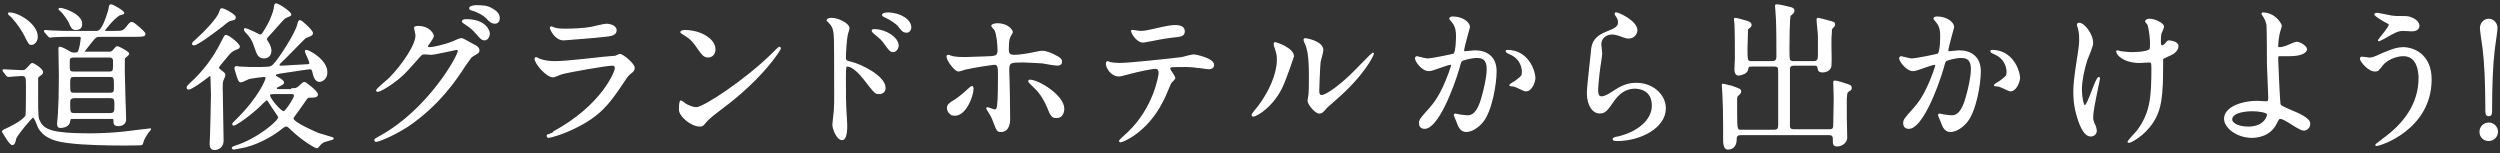
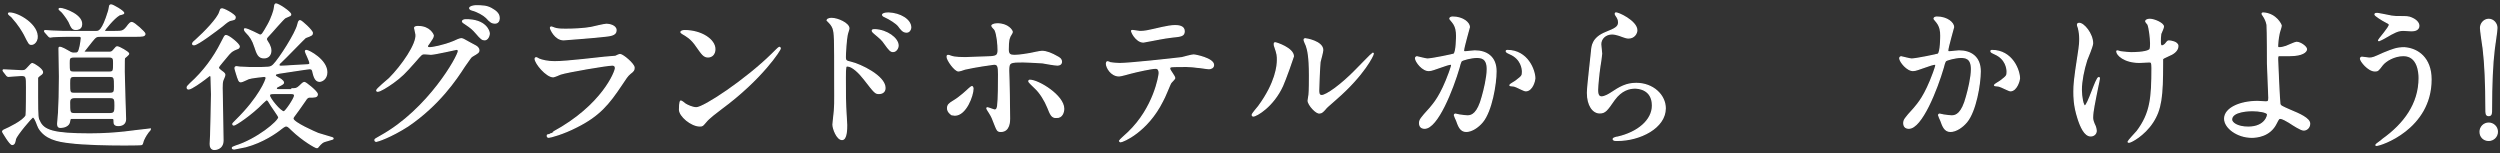
<svg xmlns="http://www.w3.org/2000/svg" version="1.1" id="レイヤー_1" x="0px" y="0px" viewBox="0 0 554 34" style="enable-background:new 0 0 554 34;" xml:space="preserve">
  <rect x="0" y="0" width="554" height="34" fill="#333333" stroke="none" />
  <style type="text/css">
	.st0{fill:#FFFFFF;stroke:#FFFFFF;stroke-width:0.3;stroke-miterlimit:10;}
</style>
  <g>
    <g>
      <path class="st0" d="M0.8,15.8c-0.1-0.2-0.1-0.2-0.1-0.2c0-0.1,0.1-0.1,0.1-0.1c0.6,0,3.4,0.2,4,0.2c0.7,0,0.8-0.1,1.2-0.5    c0.9-1,1-1.1,1.2-1.1c0.2,0,2.2,1.2,2.2,1.9c0,0.2-0.1,0.3-0.2,0.4c-0.3,0.2-0.8,0.6-0.9,0.8c0,0.2,0,3.8,0,4.4    c0,4.4,0.1,4.7,0.4,5.2c0.9,2.2,3.3,2.9,11.2,2.9c6.3,0,10.2-0.8,12.6-1c0.1,0,0.8-0.1,0.8-0.1c0,0.1-0.1,0.3-0.5,0.7    c-0.1,0.1-0.7,1-1,1.7c-0.1,0.1-0.2,0.9-0.4,1c0,0.1-3.6,0.1-4,0.1c-3.3,0-8.8-0.1-11.9-0.5c-2.8-0.3-5.5-0.9-6.9-3.3    c-0.2-0.3-0.8-2.4-1.3-2.4c-0.3,0-3.7,4.1-3.9,4.9c-0.1,0.6-0.2,1.2-0.7,1.2c-0.5,0-2.1-2.8-2.1-2.8c0-0.3,0.4-0.4,0.6-0.5    c0.5-0.2,4.1-1.9,4.6-3.1c0.1-0.4,0.1-5.5,0.1-6.3c0-2.3,0-2.6-1.2-2.6c-0.5,0-2.5,0.2-2.9,0.2c-0.1,0-0.2-0.1-0.3-0.2L0.8,15.8z     M7,9.8c-0.5,0-0.5,0-1.6-2.2C5,6.9,4.3,5.6,2.6,3.7C2.5,3.6,1.9,3.2,1.9,3c0-0.1,0.2-0.1,0.2-0.1c2,0,6.5,2.7,6.1,5.6    C8.1,9.1,7.6,9.8,7,9.8z M16.1,26.2c-0.5,0-0.6,0-0.7,0.7c-0.1,1-1.3,1.3-1.9,1.3c-0.4,0-0.7,0-0.7-0.8c0-0.4,0.2-2.1,0.2-2.4    c0.1-1.6,0.2-5,0.2-8c0-1-0.1-6-0.1-6.2c0-0.1,0-0.3,0.1-0.3c0.5,0,1.5,0.6,2.2,1c0.1,0.1,0.5,0.3,0.9,0.3c0.6,0,0.8,0,1-0.2    c0.4-0.4,0.7-2.5,0.7-2.8C18.2,8,17.7,8,17.4,8h-1.2c-3.1,0-4.1,0.1-4.4,0.1c-0.1,0-0.6,0.1-0.7,0.1c-0.1,0-0.2-0.1-0.3-0.2    L10,7.1C9.9,7,9.9,6.9,9.9,6.9c0-0.1,0-0.1,0.1-0.1c0.2,0,1.3,0.1,1.5,0.1C13.2,7,14.7,7,16.3,7h5c0.6,0,1.4,0,2.8-4.6    c0-0.1,0.2-0.8,0.2-1c0-0.1,0.1-0.3,0.3-0.3c0.4,0,2.8,1.4,2.8,1.8c0,0.2-0.9,0.3-1,0.4c-1.2,0.7-3.3,3.3-3.3,3.5    c0,0,0.1,0.2,0.3,0.2h2c1.8,0,2,0,3.1-1.5C28.7,5.3,28.9,5,29.2,5c0.5,0,2.9,2.2,2.9,2.5C32.1,8,31.4,8,30.2,8h-7.8    c-1.1,0-1.2,0.1-2.1,1.2c-0.2,0.3-1.7,2.1-1.7,2.2c0,0.2,0.3,0.2,0.4,0.2H24c0.6,0,0.8,0,1.2-0.5c0.6-0.7,0.6-0.7,0.8-0.7    c0.4,0,2.5,1.2,2.5,1.5c0,0.2-0.8,0.8-0.9,0.9c-0.1,0.2-0.1,0.5-0.1,3.1c0,1.6,0.3,9.8,0.3,10.5c0,1-0.7,1.4-1.6,1.4    c-0.8,0-0.9-0.4-0.9-0.8c0-0.6,0-0.8-0.5-0.8H16.1z M16.8,6.5c-0.7,0-0.9-0.3-1.5-1.7c-0.5-0.9-1.6-2.3-1.7-2.3    c-0.1-0.1-0.5-0.4-0.5-0.5c0-0.1,0.2-0.1,0.3-0.1c0.7,0,5.3,1.5,4.6,3.9C17.8,6.4,17.2,6.5,16.8,6.5z M24.4,20.7c1,0,1-0.5,1-1.5    c0-2,0-2.3-1.1-2.3h-7.9c-1,0-1,0.5-1,1.6c0,1.9,0,2.2,1,2.2H24.4z M24.2,16c1,0,1-0.3,1-2c0-0.9,0-1.4-1-1.4h-7.8    c-1.1,0-1.1,0.4-1.1,1.4c0,1.8,0,2,1.1,2H24.2z M24.4,25.2c1.1,0,1.1-0.6,1.1-1.8c0-1.3,0-1.8-1.1-1.8h-7.9c-0.9,0-1.1,0.5-1.1,1    c0,2.3,0,2.6,1.1,2.6H24.4z" />
      <path class="st0" d="M49.1,15.8c0.6,0.4,0.7,0.6,0.7,0.8c0,0.2-0.3,0.9-0.4,1.1c-0.2,0.5-0.2,1.1-0.2,1.8c0,1.6,0.2,9.8,0.2,11.6    c0,2-1.8,2-1.9,2c-0.7,0-0.9-0.6-0.9-1.2c0-0.3,0.1-1.7,0.1-2c0-0.1,0.2-7.8,0.2-9c0-1.2-0.1-2.2-0.1-3.4c0-0.5,0-0.8-0.3-0.8    c-0.1,0-0.2,0.1-1.1,0.8c-0.8,0.6-3,2.2-3.6,2.2c-0.2,0-0.3-0.1-0.3-0.3c0-0.2,0.1-0.3,0.7-0.9c2.9-2.6,5.2-5.7,6.9-9.1    c0.7-1.3,0.7-1.5,1-1.5c0.6,0,2.9,1.9,2.9,2.4c0,0.3-0.2,0.4-0.5,0.5c-0.8,0.3-1.2,0.6-1.4,0.8c-0.3,0.2-1.6,1.9-1.9,2.2    c-0.4,0.5-0.9,1-0.8,1.3C48.4,15.2,48.8,15.6,49.1,15.8z M52.1,3.8c0,0.5-0.2,0.5-1.1,0.7c-0.3,0.1-0.8,0.4-1.7,1.2    c-1.3,1-5.5,4.2-6.3,4.2c-0.1,0-0.3,0-0.3-0.2c0-0.2,0.3-0.5,0.8-0.9c1.8-1.6,4.8-4.7,5.2-6.1c0.2-0.5,0.2-0.7,0.4-0.7    C49.4,1.8,52.1,3.3,52.1,3.8z M64.7,19.7c0.7,0,1.1,0,1.7-0.6c0.8-0.8,0.9-0.8,1.1-0.8c0.2,0,2.8,2,2.8,2.6c0,0.6-0.6,0.6-1.8,0.6    c-0.3,0-0.6,0.3-0.9,0.8c-0.8,1.2-2.2,3.1-2.5,3.5c-0.1,0.1-0.2,0.3-0.2,0.5c0,0.9,5.1,3.1,5.6,3.3c0.6,0.2,2.4,0.7,3,0.9    c0.1,0,0.3,0.1,0.3,0.2c0,0.1-0.1,0.1-1.1,0.4c-1.3,0.3-1.5,0.6-2.2,1.4c-0.1,0.2-0.2,0.2-0.3,0.2c-0.3,0-3.1-1.6-5.5-3.9    c-0.9-0.9-1-0.9-1.3-0.9c-0.2,0-0.3,0-1.1,0.6c-1.1,0.9-4.1,3-7.9,4c-1.4,0.3-2.5,0.5-2.5,0.5c-0.4,0-0.4-0.2-0.4-0.2    c0-0.1,0.1-0.2,0.7-0.4c4.8-1.5,9.6-5.5,9.6-6.4c0-0.3-1.8-2.7-2.1-3.3c-0.2-0.4-0.4-0.6-0.6-0.6c-0.2,0-0.2,0.1-0.9,0.7    c-2.4,2.5-6,4.9-6.4,4.9c-0.1,0-0.2-0.1-0.2-0.2c0-0.1,0.1-0.2,0.7-0.8c5.2-5.1,6.7-9,6.7-9.4c0-0.4-0.4-0.4-0.5-0.4    c-0.1,0-2.9,0.3-3.4,0.5c-0.3,0.1-1.4,0.7-1.7,0.7c-0.4,0-0.5-0.2-1.1-2.2c-0.2-0.7-0.2-0.7-0.2-0.8c0-0.2,0.1-0.3,0.3-0.3    c0.1,0,0.7,0.1,0.8,0.1c0.6,0,1.8,0.1,2.2,0.1c4.5,0,4.5,0,5.2-0.6C62,13,65.6,7.3,66,5.5c0.2-0.8,0.3-0.9,0.5-0.9    c0.3,0,2.7,2.2,2.7,2.7c0,0.4-0.1,0.5-1.5,1c-0.2,0.1-4.7,4.8-5.6,5.6c-0.2,0.1-0.3,0.3-0.3,0.5c0,0.3,0.2,0.3,0.6,0.3    c0.8,0,4.6-0.3,5.4-0.3c0.4,0,0.9,0,0.9-0.4c0-0.5-1-2.4-1-2.6c0-0.1,0-0.2,0.2-0.2c0.5,0,4.5,2.1,4.5,4.8c0,1.5-1.1,2-1.6,2    c-0.9,0-1.2-1.1-1.4-1.9c-0.1-0.7-0.3-0.9-0.8-0.9c-0.4,0-6,0.9-6.8,1C61,16.4,61,16.4,61,16.7c0,0.2,0,0.2,0.7,0.6    c0.1,0,1.1,0.6,1.1,1c0,0.2-0.1,0.3-1.1,0.8c-0.2,0.1-0.5,0.2-0.5,0.5c0,0.3,0.3,0.3,0.7,0.3H64.7z M64.4,3.2c0,0.2,0,0.2-1.2,0.7    C62.8,4.1,60,7.4,59.4,8C59.1,8.3,59,8.5,59,8.7c0,0.2,0.5,0.9,0.6,1.1c0.2,0.4,0.4,0.9,0.4,1.4c0,0.9-0.5,1.6-1.5,1.6    c-1.2,0-1.5-0.9-2-2.4c-0.5-1.6-1.1-2.4-1.8-3.1c-0.5-0.5-0.5-0.7-0.5-0.8c0-0.1,0-0.1,0.1-0.1c0.6,0,3.2,1.4,3.3,1.4    c0.5,0,0.6-0.2,1.8-2.3c0.8-1.4,1.4-3.3,1.4-3.6c0.1-0.7,0.1-0.9,0.3-1C61.6,0.8,64.4,2.7,64.4,3.2z M60.8,20.7    c-0.7,0-1.1,0-1.1,0.5c0,0.6,2.4,3.6,3.2,3.6c0.4,0,2.4-3,2.4-3.6c0-0.5-0.5-0.5-0.8-0.5H60.8z" />
      <path class="st0" d="M91.9,6.2c0-0.3,0.5-0.3,0.8-0.3c2.5,0,3.3,1.8,3.3,2c0,0.4-0.4,0.9-1,1.8c-0.2,0.2-0.3,0.4-0.3,0.6    c0,0.3,0.4,0.3,0.6,0.3c0.4,0,2.9-0.4,5.3-1.4c0.4-0.2,1.3-0.6,1.6-0.6c0.3,0,0.5,0.1,1.9,0.9c0.2,0.1,1.1,0.6,1.3,0.7    c0.4,0.2,0.7,0.6,0.7,0.9c0,0.5-0.2,0.6-1.4,1.3c-0.4,0.2-0.5,0.5-1.8,2.3c-1.8,2.8-5.6,8.5-12.5,13.2c-3.9,2.5-6.8,3.4-7,3.4    c-0.2,0-0.3-0.1-0.3-0.3c0-0.1,0.1-0.2,1.2-0.8c10.7-5.9,17.3-17.8,17.3-18.9c0-0.3-0.3-0.4-0.4-0.4c-0.1,0-4.9,1.1-5.7,1.1    c-0.2,0-1.2-0.1-1.4-0.1c-0.7,0-0.7,0.1-2.2,1.8c-2.1,2.4-3,3.3-4.8,4.6c-1.4,1-2.9,1.9-3.4,1.9c-0.2,0-0.2-0.1-0.2-0.2    c0-0.2,2.3-2.2,2.8-2.6c2.8-2.8,6.2-7.7,5.9-9.8C92.1,7.1,91.9,6.3,91.9,6.2z M108.4,7.4c0,0.6-0.4,1.4-1,1.4    c-0.5,0-0.8-0.2-1.9-1.5c-0.7-0.8-1-1.1-2.5-2.1c-0.2-0.1-0.5-0.3-0.5-0.5c0-0.1,0.3-0.3,0.6-0.3C107.6,4.3,108.4,6.9,108.4,7.4z     M109.2,2.1c1.4,0.8,1.4,1.6,1.4,2c0,0.5-0.3,1-0.9,1c-0.7,0-1.1-0.3-1.9-1.2c-0.6-0.6-2-1.4-3.2-1.7c-0.4-0.1-0.5-0.3-0.5-0.4    c0-0.3,0.9-0.5,1.3-0.5C106.9,1.3,108,1.3,109.2,2.1z" />
      <path class="st0" d="M122.6,29.3c10.9-5.9,13.8-13.4,13.8-14.2c0-0.4-0.2-0.7-0.7-0.7c-1.2,0-10,1.5-11.5,2    c-0.2,0.1-1.4,0.6-1.6,0.6c-1.5,0-4-3-4-4c0-0.1,0.1-0.2,0.2-0.2c0.1,0,0.5,0.2,0.6,0.3c0.7,0.3,2,0.6,3.5,0.6    c2.9,0,9.8-0.9,11.1-1c0.1,0,2.4-0.2,2.4-0.2c0.2-0.1,0.8-0.4,1-0.4c0.6,0,3.1,2.1,3.1,2.9c0,0.5-0.1,0.7-0.9,1.3    c-0.6,0.5-0.9,1-1.9,2.5c-2.8,4.2-4.9,6.8-9.9,9.3c-3.1,1.6-5.9,2.3-6.2,2.3c-0.3,0-0.3-0.2-0.3-0.3c0-0.1,0-0.2,0.1-0.2    C121.4,29.9,122.4,29.4,122.6,29.3z M123.5,6.4c0.6,0.1,1.4,0.1,1.9,0.1c1.6,0,4-0.1,5.6-0.4c0.5-0.1,2.9-0.7,3.4-0.7    c0.6,0,2.1,0.3,2.1,1.3c0,1.1-1.2,1.2-3.3,1.4c-0.6,0.1-8.1,0.7-8.3,0.7c-1.9,0-2.9-2.4-2.9-2.6c0-0.2,0.1-0.2,0.2-0.2    C122.4,6.1,123.3,6.4,123.5,6.4z" />
      <path class="st0" d="M159.8,24.1c-0.9,0.7-2.7,2-3.4,2.9c-0.7,0.8-0.7,0.9-1.3,0.9c-1.9,0-4.5-2.2-4.5-3.6c0-0.2,0-1.9,0.3-1.9    c0.1,0,0.9,0.6,1,0.7c0.5,0.3,1.6,0.8,2.4,0.8c1.7,0,11-6.2,16.8-11.9c0.6-0.6,1.5-1.5,1.6-1.5c0.1,0,0.2,0.1,0.2,0.2    C173,10.9,168.9,17.4,159.8,24.1z M156.9,12.6c-0.9,0-1.3-0.6-2.5-2.3c-1.2-1.8-2.2-2.3-3.2-2.9c-0.1-0.1-0.3-0.2-0.3-0.3    c0-0.1,0.3-0.3,0.8-0.3c3.7,0,6.7,2,6.7,4.1C158.4,11.9,157.8,12.6,156.9,12.6z" />
      <path class="st0" d="M184.3,4.1c1.3,0,3.8,1.1,3.8,2.2c0,0.2-0.4,1.3-0.4,1.5c-0.2,0.9-0.4,4-0.4,4.9c0,0.7,0.2,0.9,1.2,1.1    c2.2,0.5,7.6,3.1,7.6,5.7c0,1.1-1,1.2-1.3,1.2c-0.8,0-0.9-0.1-3.3-3.2c-1-1.3-2.6-2.9-3.7-2.9c-0.4,0-0.5,0-0.5,2.6    c0,3.7,0,5.6,0.2,8.7c0,0.4,0.1,1.3,0.1,1.8c0,0.8,0,3.2-1,3.2c-1.1,0-2-2.4-2-3.3c0-0.1,0.1-0.9,0.1-1c0.4-3.2,0.3-3.8,0.3-8.1    c0-10.4,0-11.1-0.4-12.3c-0.3-0.7-0.6-1-1.2-1.6c0,0-0.1-0.1-0.1-0.1C183.4,4.1,184.2,4.1,184.3,4.1z M199,10.1    c0,0.5-0.4,1.3-1.1,1.3c-0.5,0-0.8-0.3-1.8-1.7c-0.6-0.9-1-1.2-2.3-2.3c-0.1-0.1-0.5-0.4-0.5-0.6c0-0.2,0.3-0.2,0.6-0.2    C196.5,6.7,199,8.5,199,10.1z M201.8,6.1c0,0.4-0.3,1-0.9,1c-0.8,0-1.2-0.6-1.8-1.4c-0.5-0.6-1.9-1.5-3-2    c-0.3-0.1-0.5-0.3-0.5-0.4c0-0.2,0.4-0.4,1.3-0.4C199.5,3,201.8,4.4,201.8,6.1z" />
      <path class="st0" d="M210,24c0-0.7,0.3-1,1.3-1.6c1.4-0.8,3.2-2.5,3.4-2.7c0.2-0.2,0.6-0.5,0.7-0.5s0.2,0.3,0.2,0.4    c0,1.6-1.6,5.9-4,5.9c-0.3,0-0.5-0.1-0.7-0.1C210.6,25.2,210,24.7,210,24z M223.7,26.3c0,0.5,0,2.8-1.9,2.8    c-0.8,0-0.8-0.2-1.6-2.2c-0.4-1.1-0.6-1.4-1.3-2.5c-0.1-0.2-0.2-0.3-0.2-0.4c0-0.1,0.1-0.1,0.1-0.1c0.2,0,1.4,0.5,1.6,0.5    c0.5,0,0.6-0.4,0.7-0.9c0.2-1.6,0.2-5.1,0.2-7c0-1.7-0.1-2.3-1-2.3c-0.2,0-4.4,0.6-6.5,1.1c-0.2,0.1-1.2,0.4-1.4,0.4    c-0.8,0-2.5-2.4-2.5-3.1c0-0.2,0-0.3,0.2-0.3c0.1,0,0.2,0,0.7,0.2c0.8,0.3,2.6,0.3,3.1,0.3c0.8,0,4.6-0.2,5.6-0.2    c1.3-0.1,1.7-0.3,1.7-1.5s-0.2-3.5-0.7-4.5c-0.1-0.2-0.7-0.7-0.7-0.9c0-0.1,0.4-0.4,1.2-0.4c2.4,0,3.3,1.5,3.3,1.8    c0,0.2-0.6,1-0.6,1.2c-0.3,0.6-0.3,2.3-0.3,2.7c0,1.1,0.5,1.3,1.4,1.3c1.1,0,2.8-0.3,3.4-0.4c0.5-0.1,2.3-0.5,2.7-0.5    c1,0,2.2,0.5,3.4,1.2c0.4,0.2,0.9,0.5,0.9,1.1c0,0.7-0.8,0.7-0.9,0.7c-0.5,0-2.8-0.4-3.3-0.5c-1.3-0.1-3.9-0.2-4.2-0.2    c-3,0-3.3,0-3.3,2C223.6,17.4,223.7,24.8,223.7,26.3z M232.2,23.8c-0.6-1.5-1.7-3.3-2.8-4.3c-0.5-0.5-1.4-1.3-1.4-1.5    c0-0.2,0.2-0.2,0.2-0.2c1.9,0,7.5,3.4,7.5,6.3c0,0.8-0.4,2-1.6,1.9C233.1,26.1,232.8,25.3,232.2,23.8z" />
      <path class="st0" d="M260.3,17.3c0,0.2-0.8,0.9-0.9,1.1c-0.1,0.1-1.4,3.4-1.8,4c-3.4,6.8-8.8,9-9.3,9c-0.1,0-0.2-0.1-0.2-0.2    c0-0.1,1.6-1.5,1.9-1.8c5.8-5.5,6.9-12.7,6.9-13.2c0-0.4-0.1-1.1-0.8-1.1c-0.9,0-4.1,0.7-5.6,1.1c-0.4,0.1-2.1,0.6-2.5,0.6    c-1.8,0-2.8-1.9-2.8-2.7c0-0.2,0.1-0.4,0.2-0.4c0.1,0,0.5,0.1,0.5,0.2c0.5,0.1,1.6,0.2,2.2,0.2c2.2,0,11.3-1,13.8-1.3    c0.4-0.1,2.2-0.6,2.6-0.6c0.4,0,4.4,0.8,4.4,2.2c0,0.6-0.6,0.8-1,0.8c-0.4,0-2.1-0.3-2.5-0.3c-0.7-0.1-1.7-0.2-2.5-0.2    c-1.2,0-3.3,0-3.5,0.1c-0.2,0.1-0.3,0.4-0.2,0.5C259.2,15.6,260.3,16.9,260.3,17.3z M252.6,7c1.1,0,1.5-0.1,5-0.9    c0.9-0.2,2-0.4,2.8-0.4c0.7,0,2,0.1,2,1.2c0,1-0.6,1.1-2.7,1.3c-1.8,0.2-4.1,0.7-4.7,0.8c-0.2,0-1.5,0.3-1.6,0.3    c-1.7,0-2.8-2.5-2.6-2.5C250.9,6.7,252.3,7,252.6,7z" />
      <path class="st0" d="M284.2,19c-2.1,4.6-5.8,6.7-6.5,6.7c-0.1,0-0.2-0.1-0.2-0.2c0-0.3,1.1-1.5,1.4-1.9c3.9-5.3,4.2-9.1,4.2-10.3    c0-0.9,0-1.3-0.6-3c-0.1-0.2-0.1-0.5-0.1-0.6c0-0.1,0-0.2,0.2-0.2c0.2,0,4,1.2,4,3C286.6,12.6,284.8,17.7,284.2,19z M289.9,22.3    c0-0.2,0.2-1.1,0.2-1.3c0.1-0.7,0.1-3.4,0.1-4.3c0-4.3-0.4-5.7-0.7-6.6c-0.1-0.2-0.5-1.1-0.5-1.3c0-0.1,0.1-0.2,0.2-0.2    c0.2,0,3.9,0.6,3.9,2.5c0,0.4-0.5,2.2-0.6,2.6c-0.1,0.9-0.3,5.2-0.3,6.3c0,0.5,0,1.2,0.7,1.2c1,0,4.3-2.3,7.6-5.7    c0.6-0.6,3.6-3.7,3.7-3.7c0.1,0,0.1,0.1,0.1,0.1c0,0.3-2,4.6-8.2,10c-1.8,1.6-2.2,1.9-2.4,2.2c-0.6,0.7-0.9,0.9-1.2,0.9    C291.8,25.3,289.9,23.2,289.9,22.3z" />
      <path class="st0" d="M313.7,12.9c0-0.1,0.1-0.3,0.3-0.3c0.1,0,1.9,0.5,2.3,0.5c1,0,5.8-1,5.9-1.1c0.6-0.4,0.6-4,0.6-4.1    c0-0.9-0.1-2-0.9-3c-0.5-0.6-0.6-0.7-0.6-0.8c0-0.2,0.4-0.3,0.6-0.3c2.3,0,3.7,1.3,3.7,2.2c0,0.1-1.3,4.5-1.3,5.2    c0,0.2,0.1,0.3,0.4,0.3c0.2,0,1.8-0.2,2.1-0.2c2.6,0,4.7,1.3,4.7,4.5c0,2.8-1,8.8-3,11.2c-1,1.2-2.4,2.1-3.6,2.1    c-1.3,0-1.7-1.3-2.1-2.4c-0.1-0.2-0.5-1.1-0.5-1.2c0-0.1,0.1-0.2,0.2-0.2c0.1,0,0.8,0.2,0.9,0.2c0.7,0.1,1.4,0.2,1.8,0.2    c1,0,2.3-0.5,3.3-4.3c0.4-1.4,1.1-4.2,1.1-6.1c0-2.5-1.4-2.6-2.4-2.6c-1.1,0-3.1,0.5-3.4,0.8c-0.1,0.2-0.2,0.3-0.5,1.5    c-1.4,4.8-4.8,13.4-7.6,13.4c-0.8,0-1.1-0.5-1.1-1.1c0-0.7,0.2-1,2.3-3.3c0.9-1.1,2.4-2.7,4.3-7.9c0.1-0.3,0.5-1.4,0.5-1.6    c0-0.1,0-0.3-0.2-0.3c-0.8,0-4,1.4-4.7,1.4C315.3,15.8,313.7,13.6,313.7,12.9z M338.1,20.1c-0.4,0-2-0.9-2.4-1    c-0.2-0.1-1.1-0.1-1.1-0.2c0-0.2,1.2-0.8,1.4-1c1.3-1,1.4-1.1,1.4-2c0-0.6-0.2-2.9-2.8-4c-0.3-0.1-0.8-0.4-0.8-0.5    c0-0.2,0.1-0.2,0.2-0.2c4.5,0,6.1,4.4,6.1,6.2C340.1,17.7,339.6,20.1,338.1,20.1z" />
      <path class="st0" d="M362.7,6.7c0,0.7-0.6,1.7-1.8,1.7c-0.3,0-0.5,0-2.1-0.6c-0.6-0.2-1.1-0.3-1.6-0.3c-1.4,0-2.5,1-2.5,2.3    c0,0.3,0.2,1.8,0.2,2.1s-0.3,2.4-0.4,2.9c-0.2,1.3-0.5,4.3-0.5,5.1c0,0.5,0,1.6,0.9,1.6c0.7,0,1.7-0.6,2-0.8    c2.1-1.4,3.5-2.2,5.7-2.2c3.7,0,6.4,2.6,6.4,5.5c0,4.3-5.6,7.1-10.6,7.1c-0.5,0-0.9,0-0.9-0.3c0-0.2,0.8-0.4,1-0.4    c4.4-1,7.7-3.7,7.7-7c0-3.7-3.2-3.9-3.9-3.9c-1.2,0-3,0.4-4.6,2.6c-1.6,2.3-2,2.9-3.2,2.9c-1.5,0-2.7-1.7-2.7-4.4    c0-1.5,0.8-7.9,0.9-9.2c0.1-1.2,0.2-3,3.2-4.2c2-0.8,2.8-1.2,2.8-2.2c0-0.7-0.2-1-0.6-1.6c-0.1-0.1-0.2-0.4-0.1-0.5    C358.4,2.7,362.7,4.7,362.7,6.7z" />
-       <path class="st0" d="M388.2,14.6c-0.8,0-0.8,0.1-1,0.9c-0.2,0.9-1.9,1.1-1.9,1.1c-0.8,0-0.8-0.9-0.8-1.4c0-0.3,0.1-1.9,0.1-2.2    c0-1.8,0-6.1-0.1-7.7c0-0.5-0.1-0.9-0.1-0.9c0-0.1,0-0.3,0.1-0.3c0.3,0,1.4,0.3,2.4,0.6c0.7,0.2,1.1,0.4,1.1,0.8    c0,0.3-0.1,0.4-0.5,0.7c-0.2,0.1-0.3,0.2-0.3,0.6c0,0.1-0.1,4-0.1,4c0,2.6,0,2.9,1.1,2.9h4.5c0.9,0,1.1-0.5,1.1-1.1    c0-1.8,0-6.9-0.1-8.3c0-0.4-0.2-2.9-0.2-3c0-0.2,0-0.2,0.2-0.2c0.6,0,2.2,0.4,3,0.6c0.4,0.1,0.8,0.2,0.8,0.7c0,0.3-0.2,0.5-0.8,1    c-0.3,0.3-0.3,6.3-0.3,7.3c0,0.5,0,2.3,0.1,2.5c0.2,0.5,0.7,0.5,1,0.5h4.4c0.9,0,1.1-0.5,1.1-1.4V8c0-0.6-0.3-3-0.3-3.6    c0-0.2,0-0.3,0.2-0.3c0.2,0,1.7,0.4,2,0.5c1.5,0.4,1.6,0.4,1.6,0.8c0,0.3-0.1,0.4-0.4,0.7c-0.3,0.3-0.3,0.4-0.3,0.8    c-0.1,1.3-0.1,1.9-0.1,3.1c0,1.3,0.1,3.4,0,4.6c-0.1,0.9-1,1.3-1.8,1.3c-0.8,0-0.9-0.3-1-0.9c-0.1-0.6-0.5-0.6-0.9-0.6h-4.4    c-1.1,0-1.1,0.6-1.1,1.2c0,5,0,10.5,0,12.3c0,0.4,0.1,0.9,1.1,0.9h7.8c1,0,1-0.6,1-1.2c0-0.9,0.1-5,0.1-5.8c0-0.6-0.1-3-0.1-3.5    c0-0.3,0-0.3,0.2-0.3c0.5,0,2,0.5,2.6,0.7c0.8,0.3,1,0.3,1,0.8c0,0.3-0.1,0.4-0.5,0.6c-0.5,0.3-0.5,0.5-0.6,1.8c0,1,0,3.2,0,4.3    c0,0.7,0.1,3.6,0.1,4.2c0,1.4-1.4,1.9-2,1.9c-0.9,0-0.9-0.3-0.9-1.6c0-0.9-0.7-0.9-1-0.9h-19.6c-1,0-1,0.7-1,1.1    c0,1.1-0.5,2.1-1.8,2.1c-0.9,0-0.9-1.4-0.9-2.1c0-0.4,0-2.7,0-3.2c0-2.7-0.1-5.5-0.2-7.4c0-0.2-0.1-1.3-0.1-1.4    c0-0.1,0-0.2,0.1-0.2c0.3,0,1.5,0.4,1.8,0.4c1.9,0.7,2.1,0.7,2.1,1.2c0,0.2-0.2,0.5-0.7,0.9c-0.1,0.1-0.2,0.4-0.2,0.6    c0,0.6,0,2.4,0,3.1c0,4,0.1,4,1.1,4h7.2c1,0,1.1-0.5,1.1-1.3V16.4c0-1.4,0-1.8-1-1.8H388.2z" />
      <path class="st0" d="M421,12.9c0-0.1,0.1-0.3,0.3-0.3c0.1,0,1.9,0.5,2.3,0.5c1,0,5.8-1,5.9-1.1c0.6-0.4,0.6-4,0.6-4.1    c0-0.9-0.1-2-0.9-3c-0.5-0.6-0.6-0.7-0.6-0.8c0-0.2,0.4-0.3,0.6-0.3c2.3,0,3.7,1.3,3.7,2.2c0,0.1-1.3,4.5-1.3,5.2    c0,0.2,0.1,0.3,0.4,0.3c0.2,0,1.8-0.2,2.1-0.2c2.6,0,4.7,1.3,4.7,4.5c0,2.8-1,8.8-3,11.2c-1,1.2-2.4,2.1-3.6,2.1    c-1.3,0-1.7-1.3-2.1-2.4c-0.1-0.2-0.5-1.1-0.5-1.2c0-0.1,0.1-0.2,0.2-0.2c0.1,0,0.8,0.2,0.9,0.2c0.7,0.1,1.4,0.2,1.8,0.2    c1,0,2.3-0.5,3.3-4.3c0.4-1.4,1.1-4.2,1.1-6.1c0-2.5-1.4-2.6-2.4-2.6c-1.1,0-3.1,0.5-3.4,0.8c-0.1,0.2-0.2,0.3-0.5,1.5    c-1.4,4.8-4.8,13.4-7.6,13.4c-0.8,0-1.1-0.5-1.1-1.1c0-0.7,0.2-1,2.3-3.3c0.9-1.1,2.4-2.7,4.3-7.9c0.1-0.3,0.5-1.4,0.5-1.6    c0-0.1,0-0.3-0.2-0.3c-0.8,0-4,1.4-4.7,1.4C422.7,15.8,421,13.6,421,12.9z M445.5,20.1c-0.3,0-2-0.9-2.4-1    c-0.2-0.1-1.1-0.1-1.1-0.2c0-0.2,1.2-0.8,1.4-1c1.3-1,1.4-1.1,1.4-2c0-0.6-0.2-2.9-2.8-4c-0.3-0.1-0.8-0.4-0.8-0.5    c0-0.2,0.1-0.2,0.2-0.2c4.5,0,6.1,4.4,6.1,6.2C447.5,17.7,446.9,20.1,445.5,20.1z" />
      <path class="st0" d="M463.7,9.6c0,0.6-1.1,3.2-1.3,3.7c-0.7,2.2-1.2,4.7-1.2,6.6c0,1.6,0.4,3.6,0.8,3.6c0.7,0,2.5-6.3,3.1-6.3    c0.1,0,0.1,0.1,0.1,0.2c0,0.3-0.7,3.3-0.8,4c-0.1,0.7-0.7,3.2-0.7,4.6c0,0.3,0,0.7,0.4,1.6c0.1,0.1,0.4,0.9,0.4,1.4    c0,0.6-0.5,1.1-1.2,1.1c-1.3,0-2.2-2-2.8-3.9c-0.9-2.8-0.9-4.8-0.9-5.9c0-1.4,0.1-2.8,0.9-7.9c0.4-2.5,0.4-3.1,0.4-3.8    c0-0.8-0.1-1.6-0.3-2.4c-0.2-0.5-0.2-0.6-0.2-0.7c0-0.1,0-0.3,0.3-0.3C461.7,5.1,463.7,7.5,463.7,9.6z M479.2,14.1    c0,7.2-0.3,10.1-2.2,13c-1.9,2.9-4.8,4.4-5.2,4.4c-0.1,0-0.2,0-0.2-0.1c0-0.1,1.7-2,2-2.3c3-4,3.3-7.4,3.3-14    c0-1.2-0.1-1.4-0.6-1.4c-0.3,0-1.9,0.1-2.2,0.1c-3.4,0-5-1.7-5-2.4c0-0.1,0-0.1,0.1-0.1c0.2,0,0.6,0.2,0.8,0.2    c0.8,0.1,1.8,0.2,2.2,0.2c0.5,0,3.2,0,4.1-0.6c0.2-0.1,0.3-0.3,0.3-1.5c0-1.2-0.3-3.5-0.6-4.2c-0.1-0.1-0.5-0.6-0.5-0.7    c0-0.2,0.4-0.4,0.9-0.4c1,0,3,0.9,3,1.6c0,0.3-0.5,1.3-0.6,1.6c-0.1,0.6-0.1,1.3-0.1,1.8c0,0.6,0.1,0.9,0.4,0.9    c0.3,0,0.8-0.4,0.9-0.6c0.4-0.5,0.4-0.5,0.7-0.5c0.2,0,1.9,0.2,1.9,1.1c0,1.1-1.2,1.8-2,2.1c-1.1,0.5-1.3,0.6-1.4,0.8    C479.2,13.3,479.2,13.9,479.2,14.1z" />
      <path class="st0" d="M505.5,5.7c0,0.3-0.5,1.6-0.5,1.9c-0.2,0.9-0.3,2.2-0.3,2.4c0,0.5,0,0.6,0.4,0.6c0.4,0,0.9-0.1,1.5-0.3    c0.3-0.1,2-0.9,2.3-0.9c0.9,0,2.2,1,2.2,1.5c0,0.5-0.8,1.4-3.7,1.4c-0.1,0-2.3,0-2.4,0c-0.3,0.1-0.3,0.3-0.3,0.9s0.4,9.4,0.5,9.8    c0.1,0.5,0.4,0.6,2.2,1.4c2.2,0.9,4.4,1.9,4.4,3c0,0.9-0.7,1.4-1.3,1.4c-0.6,0-2.3-1.1-3.2-1.7c-0.5-0.3-1.5-0.9-2-0.9    c-0.3,0-0.4,0.1-0.9,1.1c-1.4,2.9-4.4,3.1-5.4,3.1c-3.2,0-6-2.1-6-4.1c0-2.3,3.4-3.8,7.3-3.8c0.3,0,1.6,0.1,1.8,0.1    c0.5,0,0.7-0.1,0.7-0.9c0-0.9-0.3-6.7-0.3-7.6c0-0.3,0-7.4-0.1-8.6c-0.1-0.6-0.4-1.4-0.9-2.1c0,0-0.2-0.2-0.2-0.4    c0-0.1,0.2-0.1,0.3-0.1C504.4,3.1,505.5,5.5,505.5,5.7z M499.1,24.5c-0.3,0-4.6,0-4.6,2c0,0.7,1.2,1.7,3.7,1.7    c3.8,0,4.4-2.6,4.3-2.9C502.4,24.8,500.6,24.5,499.1,24.5z" />
      <path class="st0" d="M538.7,17.6c0,10.9-11.1,14.6-12.1,14.6c0,0-0.1,0-0.1-0.1c0-0.1,1.4-1,1.5-1.2c4.8-3.4,8.1-7.9,8.1-13.6    c0-1.1-0.2-5-3.5-5c-2,0-3.9,1.1-4.7,2.1c-0.9,1.2-1,1.3-1.6,1.3c-1.5,0-3.2-2.2-3.2-2.7c0-0.2,0.2-0.3,0.3-0.3    c0.2,0,1.4,0.2,1.6,0.2c0.8,0,1-0.1,3.2-1.1c2-0.8,2.9-1.2,4.6-1.2C535.8,10.8,538.7,12.9,538.7,17.6z M530,3.6    c0.6,0.1,1.2,0.1,1.6,0.1c1.7,0,2.1,0,2.8,0.3c1.4,0.6,1.6,1.4,1.6,1.7c0,0.9-0.9,1.1-1.6,1.1c-0.3,0-1.5-0.1-1.8-0.1    c-1.2,0-2,0.4-4.2,1.7c-0.2,0.1-1.1,0.6-1.2,0.6s-0.1,0-0.1-0.1c0-0.1,2.4-2.8,2.4-3.4c0-0.2-0.1-0.3-0.7-0.6    c-1-0.5-2.5-1.5-2.5-1.7s0.3-0.2,0.3-0.2C526.7,2.9,529.4,3.5,530,3.6z" />
      <path class="st0" d="M549.6,29.2c0-1,0.8-1.9,1.9-1.9c1,0,1.9,0.8,1.9,1.9c0,1.1-0.9,1.9-1.9,1.9    C550.4,31.1,549.6,30.3,549.6,29.2z M553.3,6.2c0,0.8-0.5,3.7-0.6,4.7c-0.4,3.2-0.6,7.8-0.6,13.3c0,0.9,0,1.4-0.6,1.4    c-0.6,0-0.6-0.5-0.6-1.4c0-5.6-0.2-10.1-0.6-13.4c-0.1-0.7-0.6-4-0.6-4.6c0-1,0.8-1.9,1.8-1.9C552.5,4.3,553.3,5.2,553.3,6.2z" />
    </g>
  </g>
</svg>